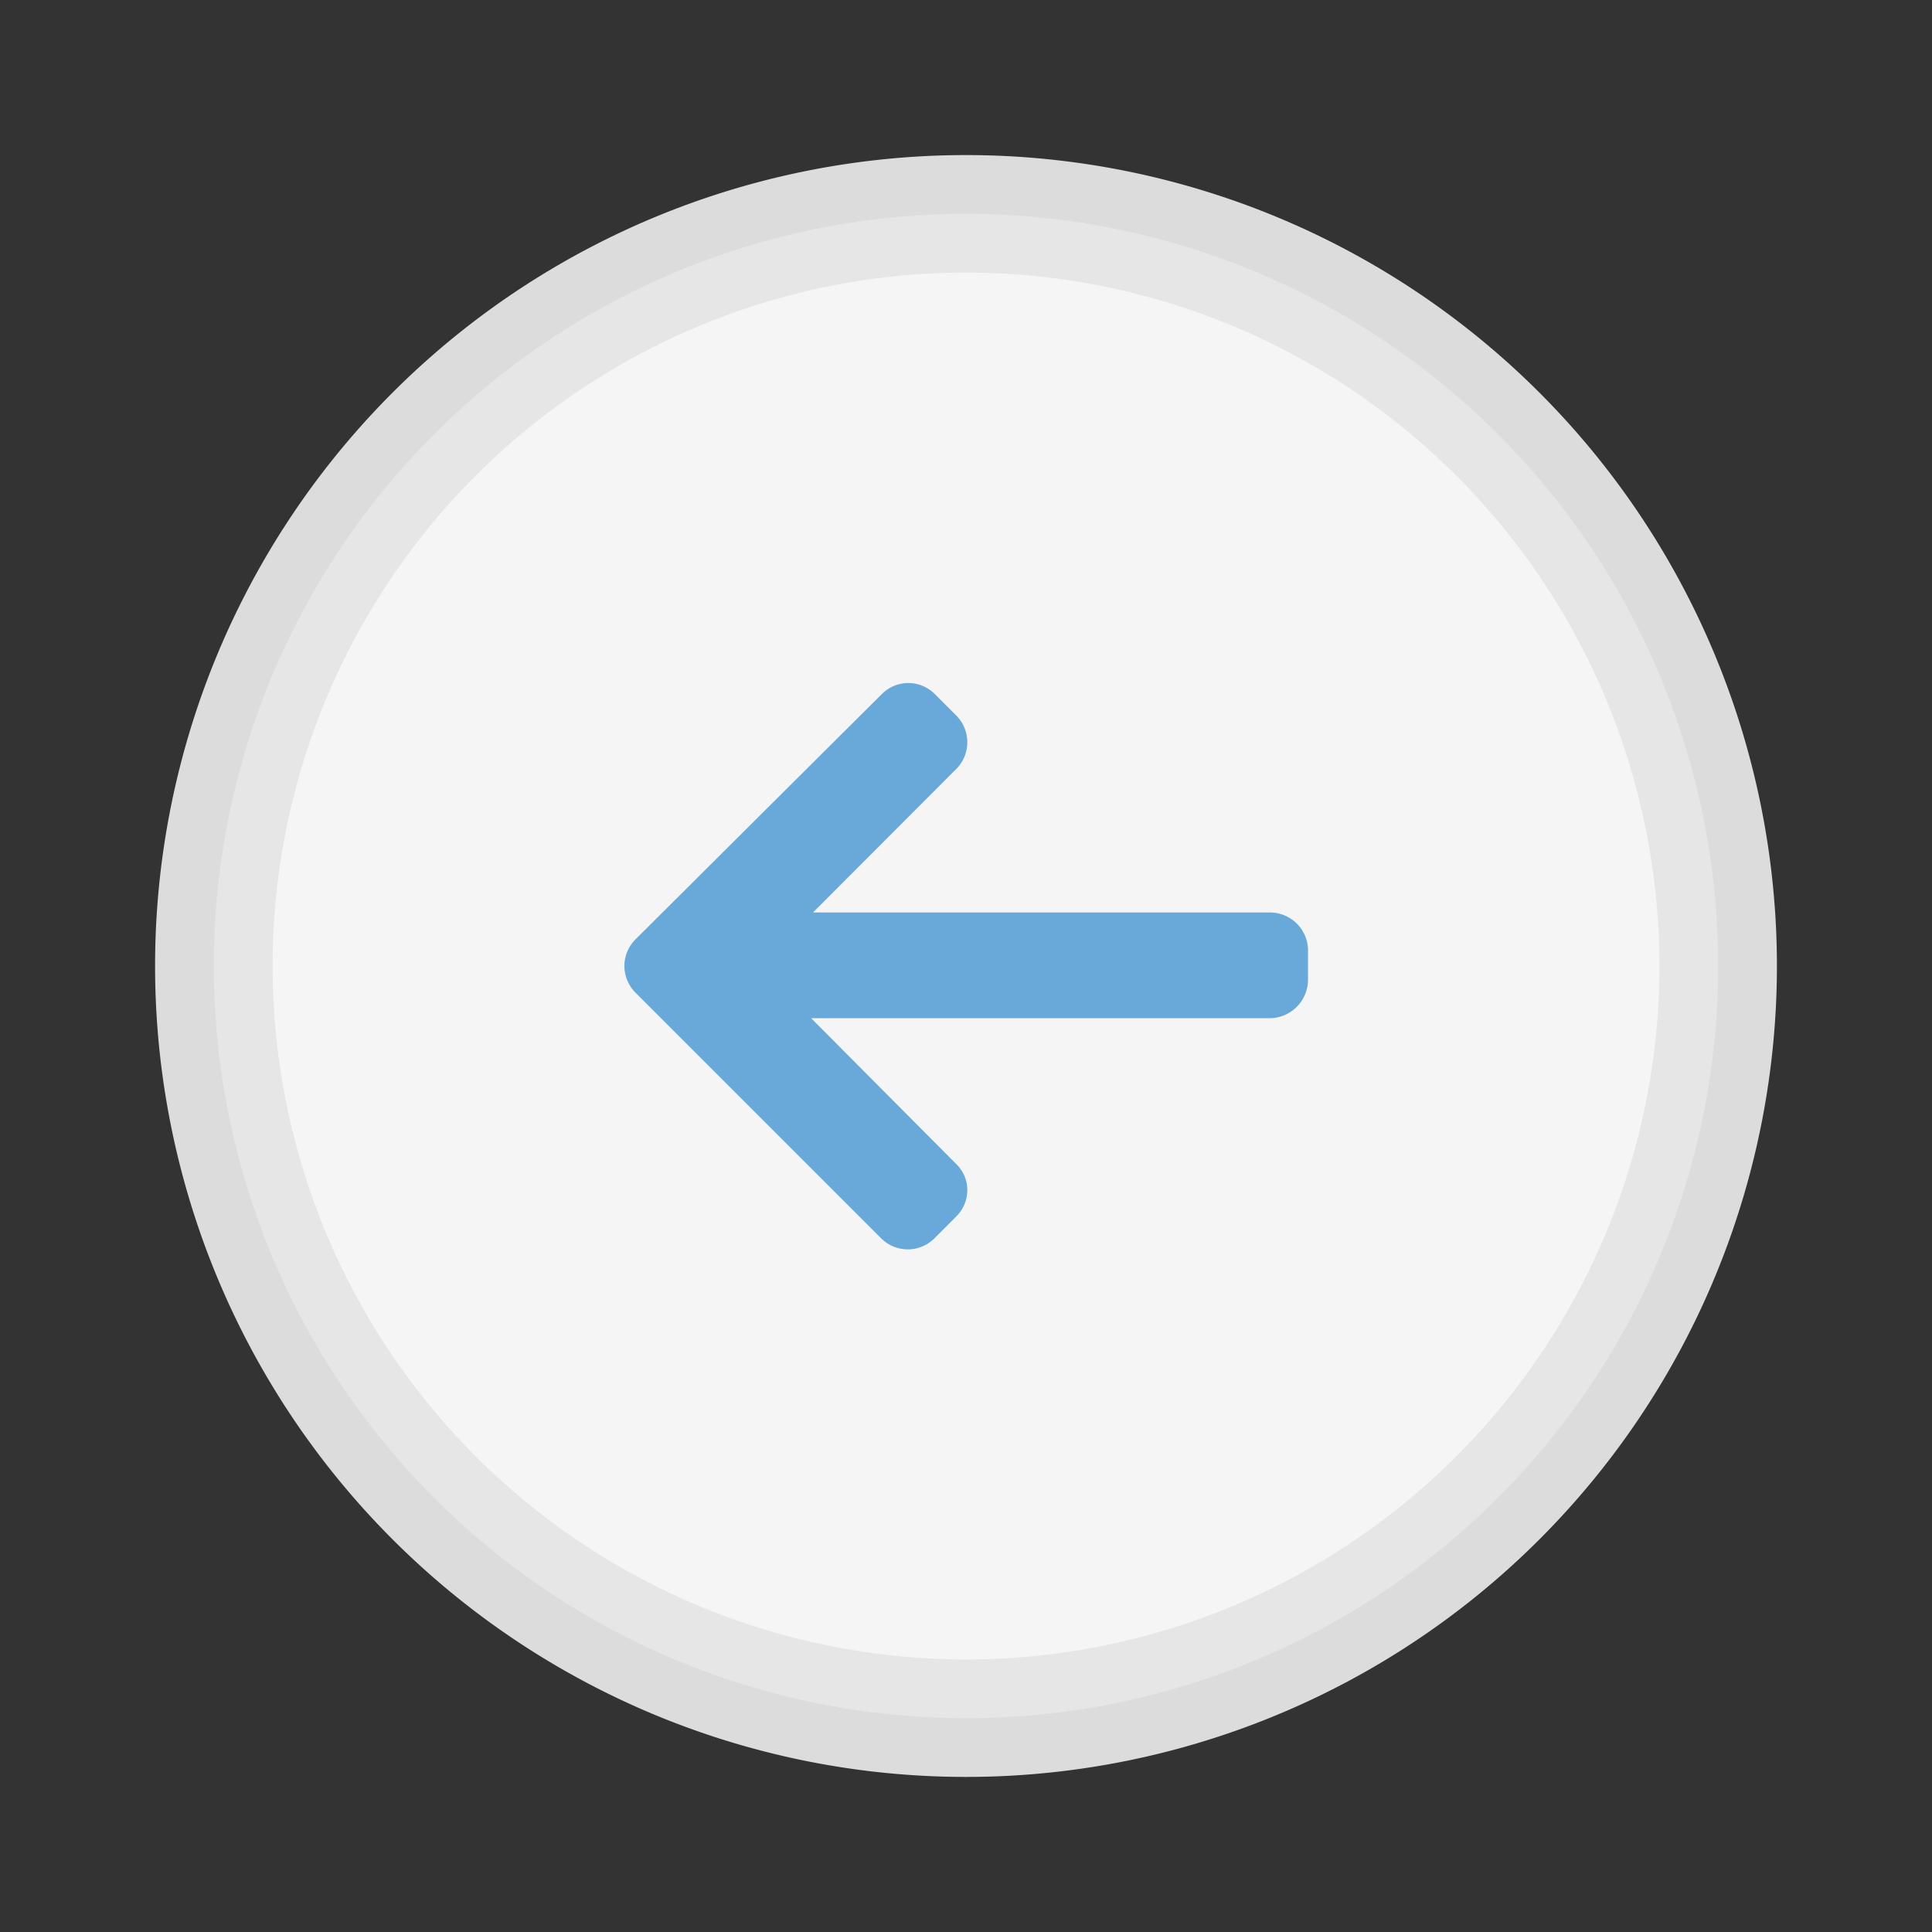
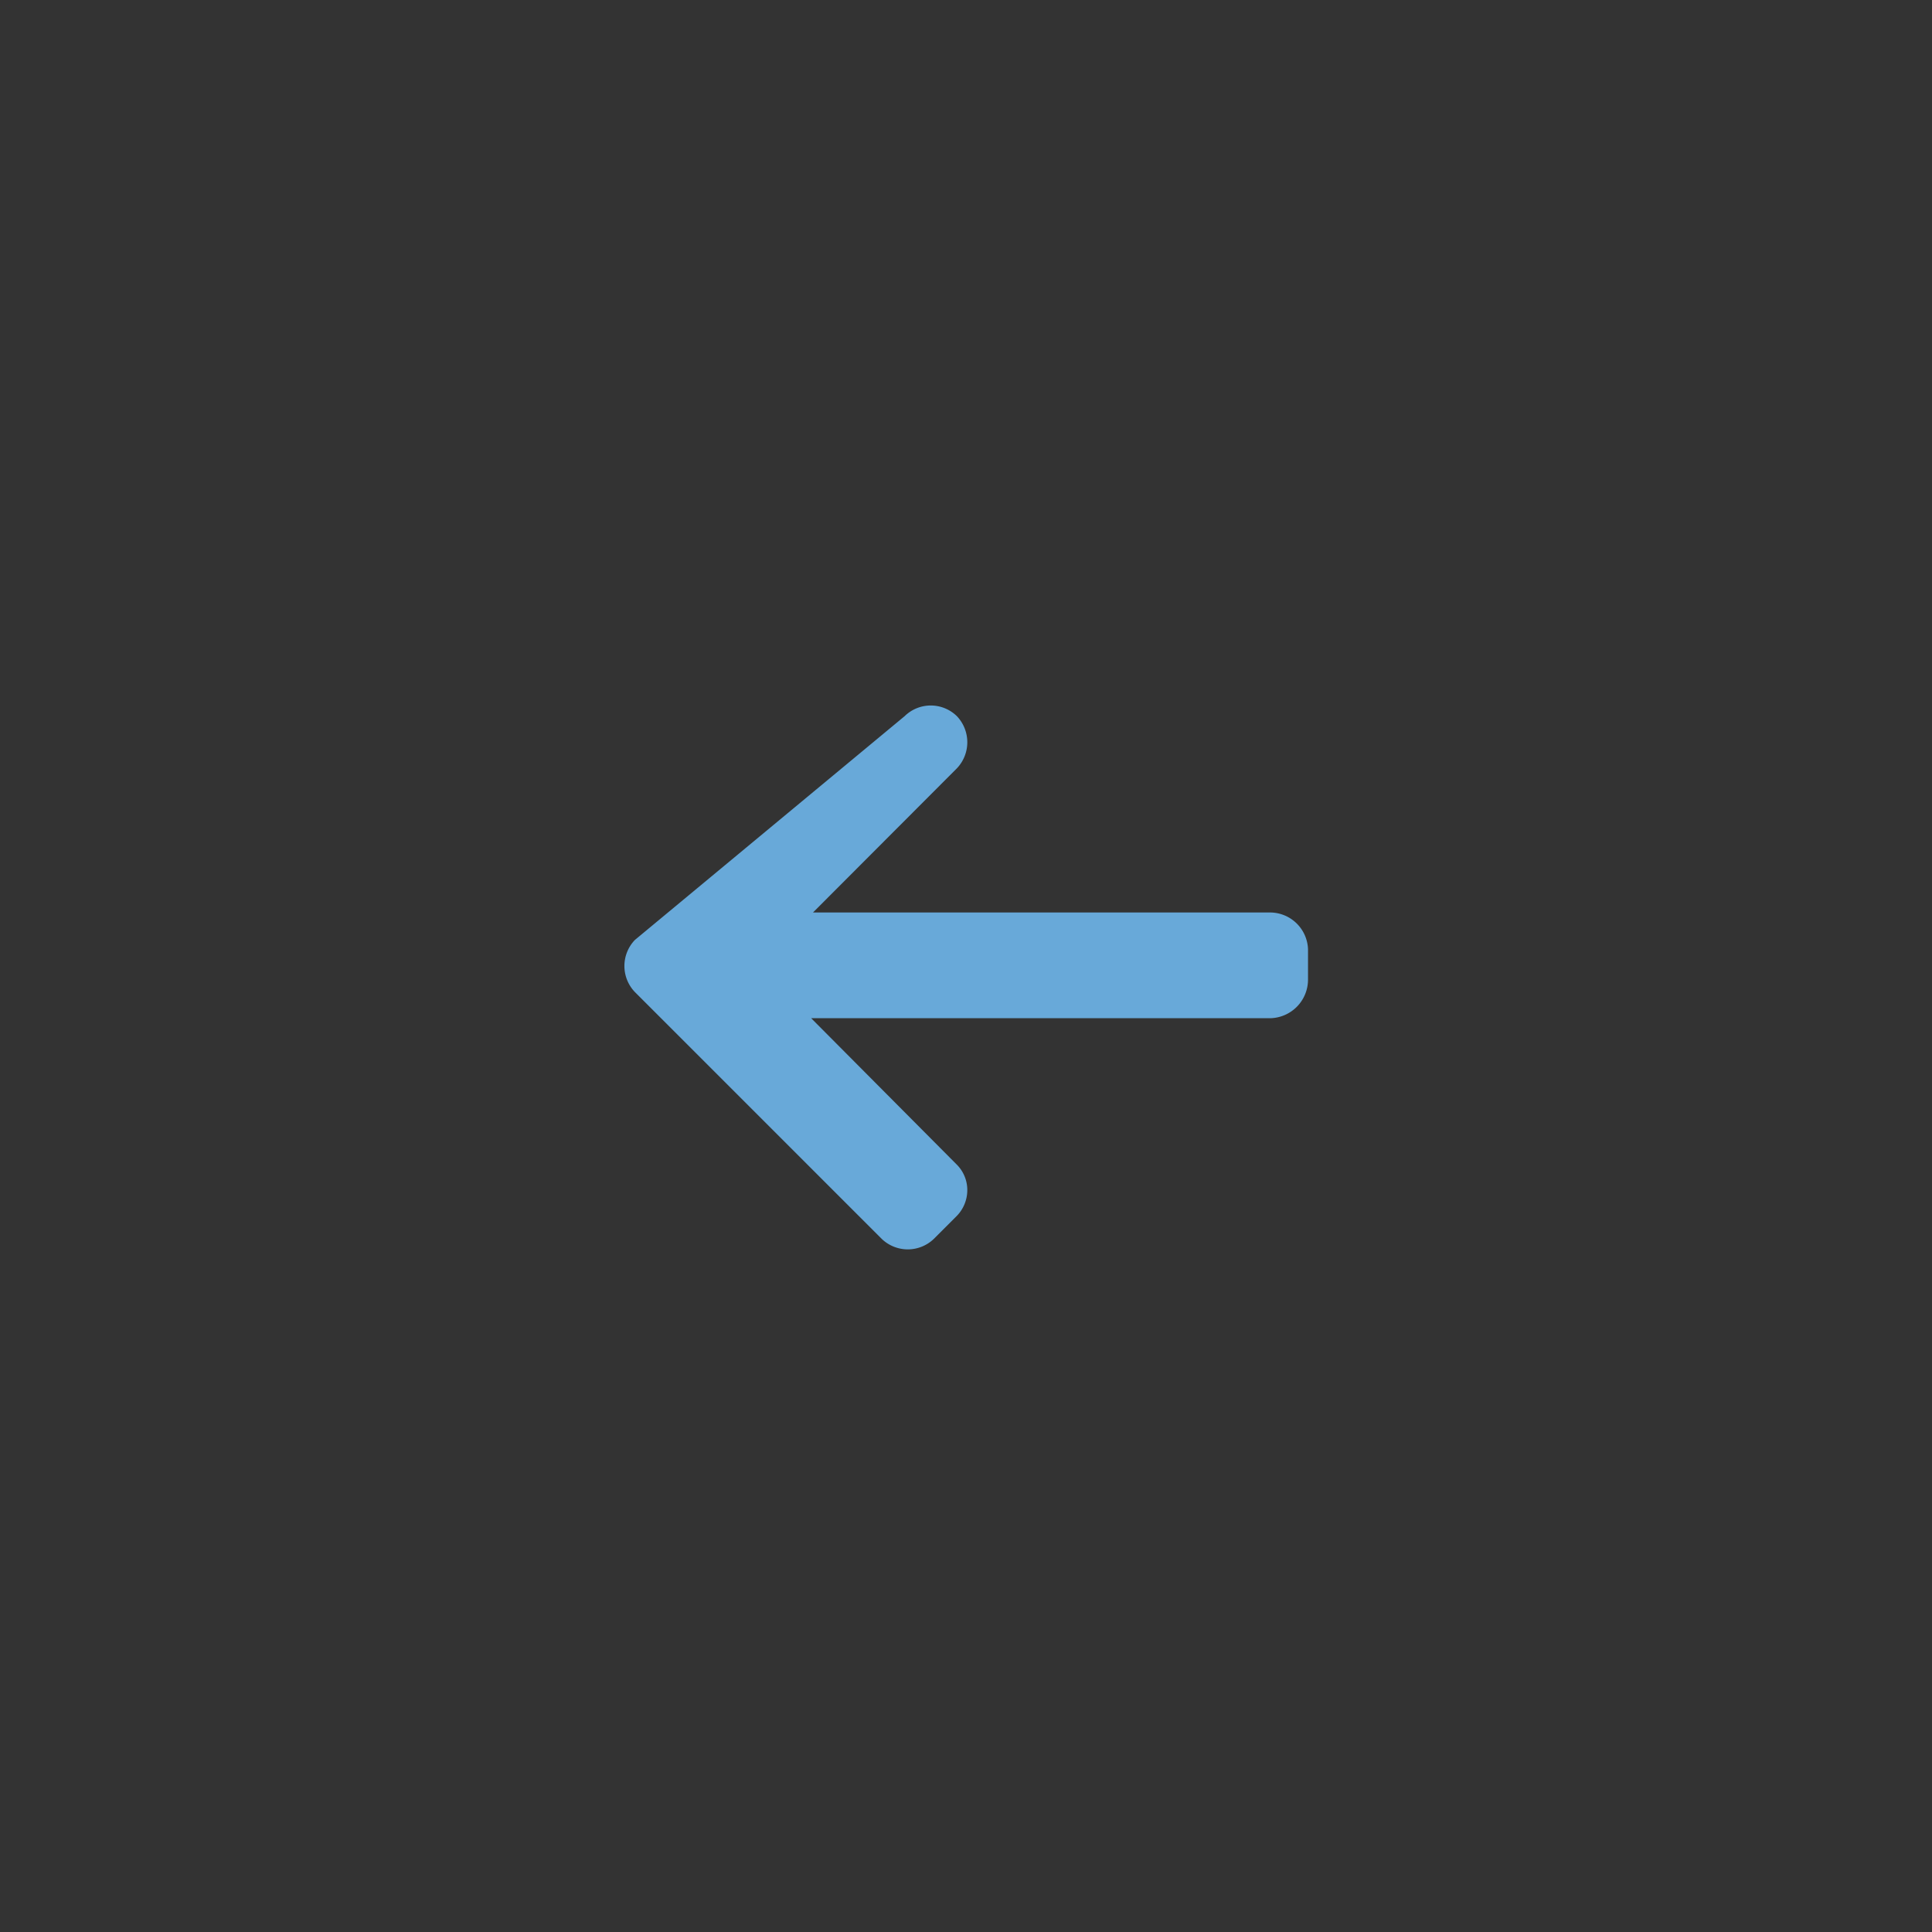
<svg xmlns="http://www.w3.org/2000/svg" data-name="Camada 1" viewBox="0 0 74 74" width="74" height="74">
  <rect x="0" y="0" width="74" height="74" fill="#333333" stroke="none" />
-   <path d="M37 8.19A28.81 28.81 0 1 1 8.19 37 28.81 28.81 0 0 1 37 8.19z" style="isolation:isolate" fill="#fff" stroke="#e5e5e5" stroke-miterlimit="10" stroke-width="4.5" opacity=".95" />
-   <path d="M48.63 34.95H31.14l5.51-5.52a1.45 1.45 0 0 0 0-2l-.86-.86a1.43 1.43 0 0 0-2 0L24.32 36a1.44 1.44 0 0 0 0 2l9.45 9.45a1.44 1.44 0 0 0 2 0l.86-.86a1.42 1.42 0 0 0 .42-1 1.38 1.38 0 0 0-.42-1L31.07 39h17.58a1.48 1.48 0 0 0 1.45-1.47v-1.17a1.46 1.46 0 0 0-1.47-1.41z" fill="#68a9d9" />
+   <path d="M48.63 34.95H31.14l5.51-5.52a1.45 1.45 0 0 0 0-2a1.43 1.43 0 0 0-2 0L24.32 36a1.44 1.44 0 0 0 0 2l9.45 9.45a1.44 1.44 0 0 0 2 0l.86-.86a1.42 1.42 0 0 0 .42-1 1.38 1.38 0 0 0-.42-1L31.07 39h17.58a1.48 1.48 0 0 0 1.45-1.47v-1.17a1.46 1.46 0 0 0-1.47-1.41z" fill="#68a9d9" />
</svg>